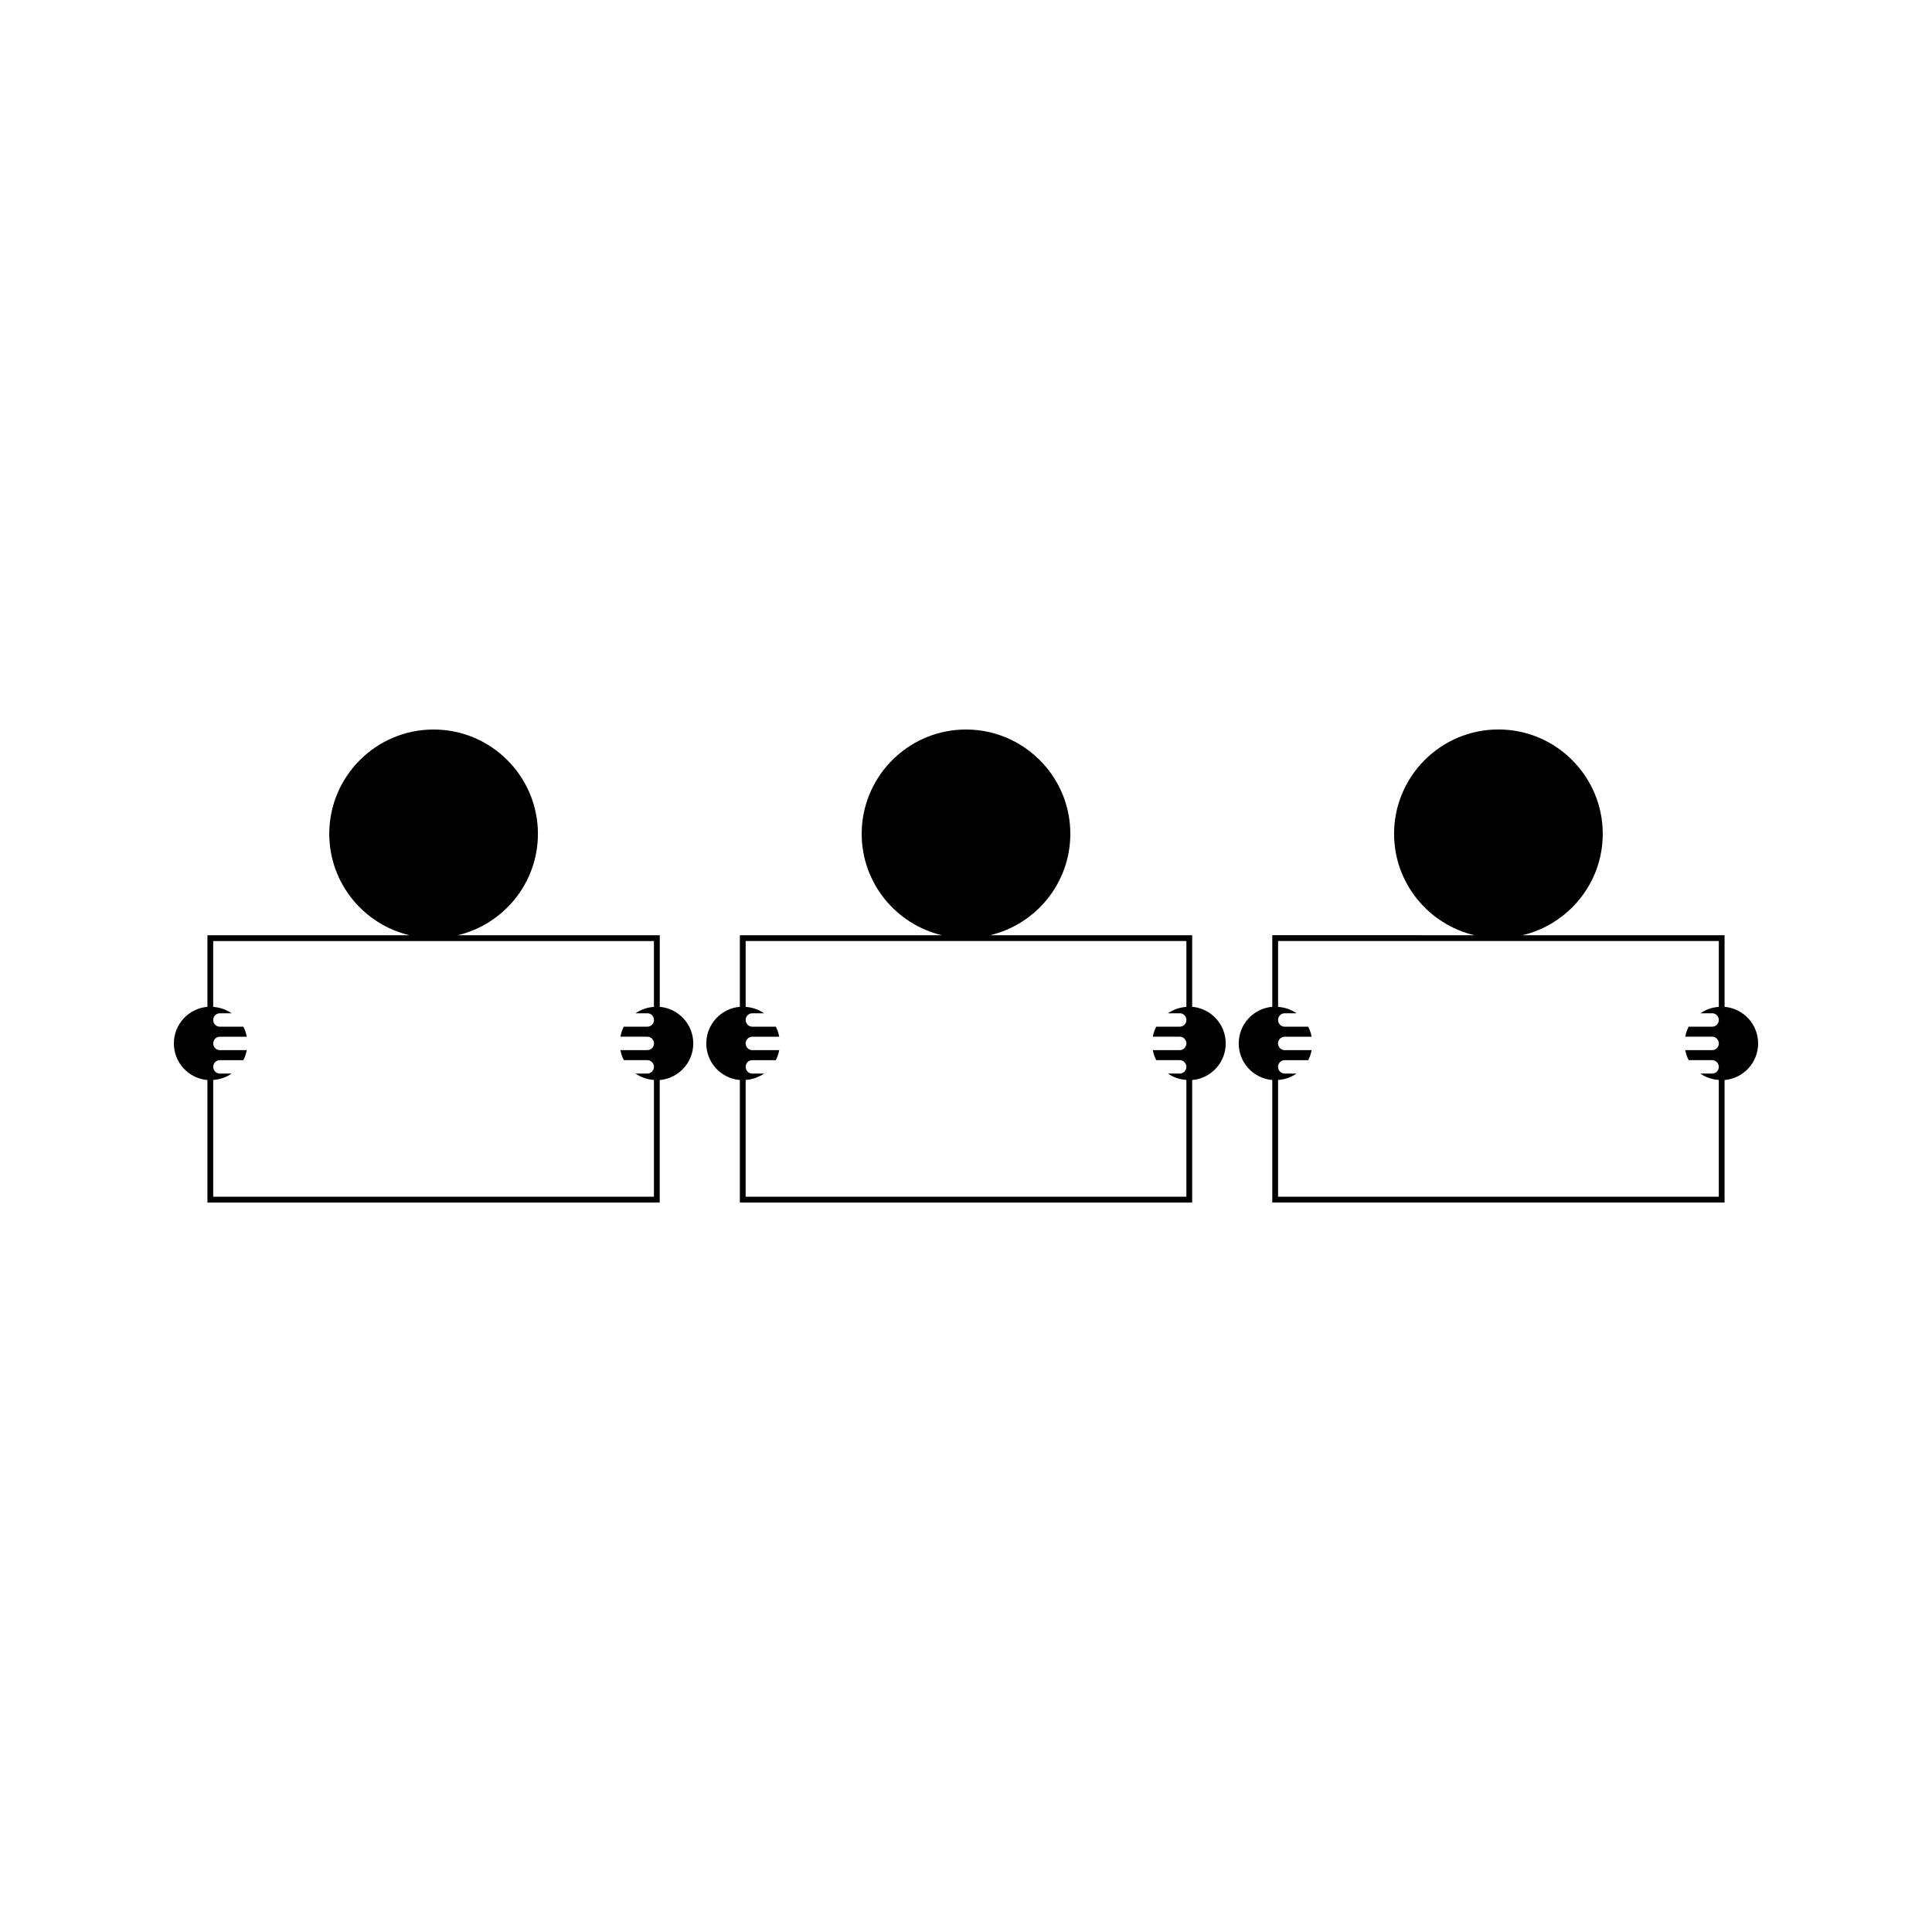
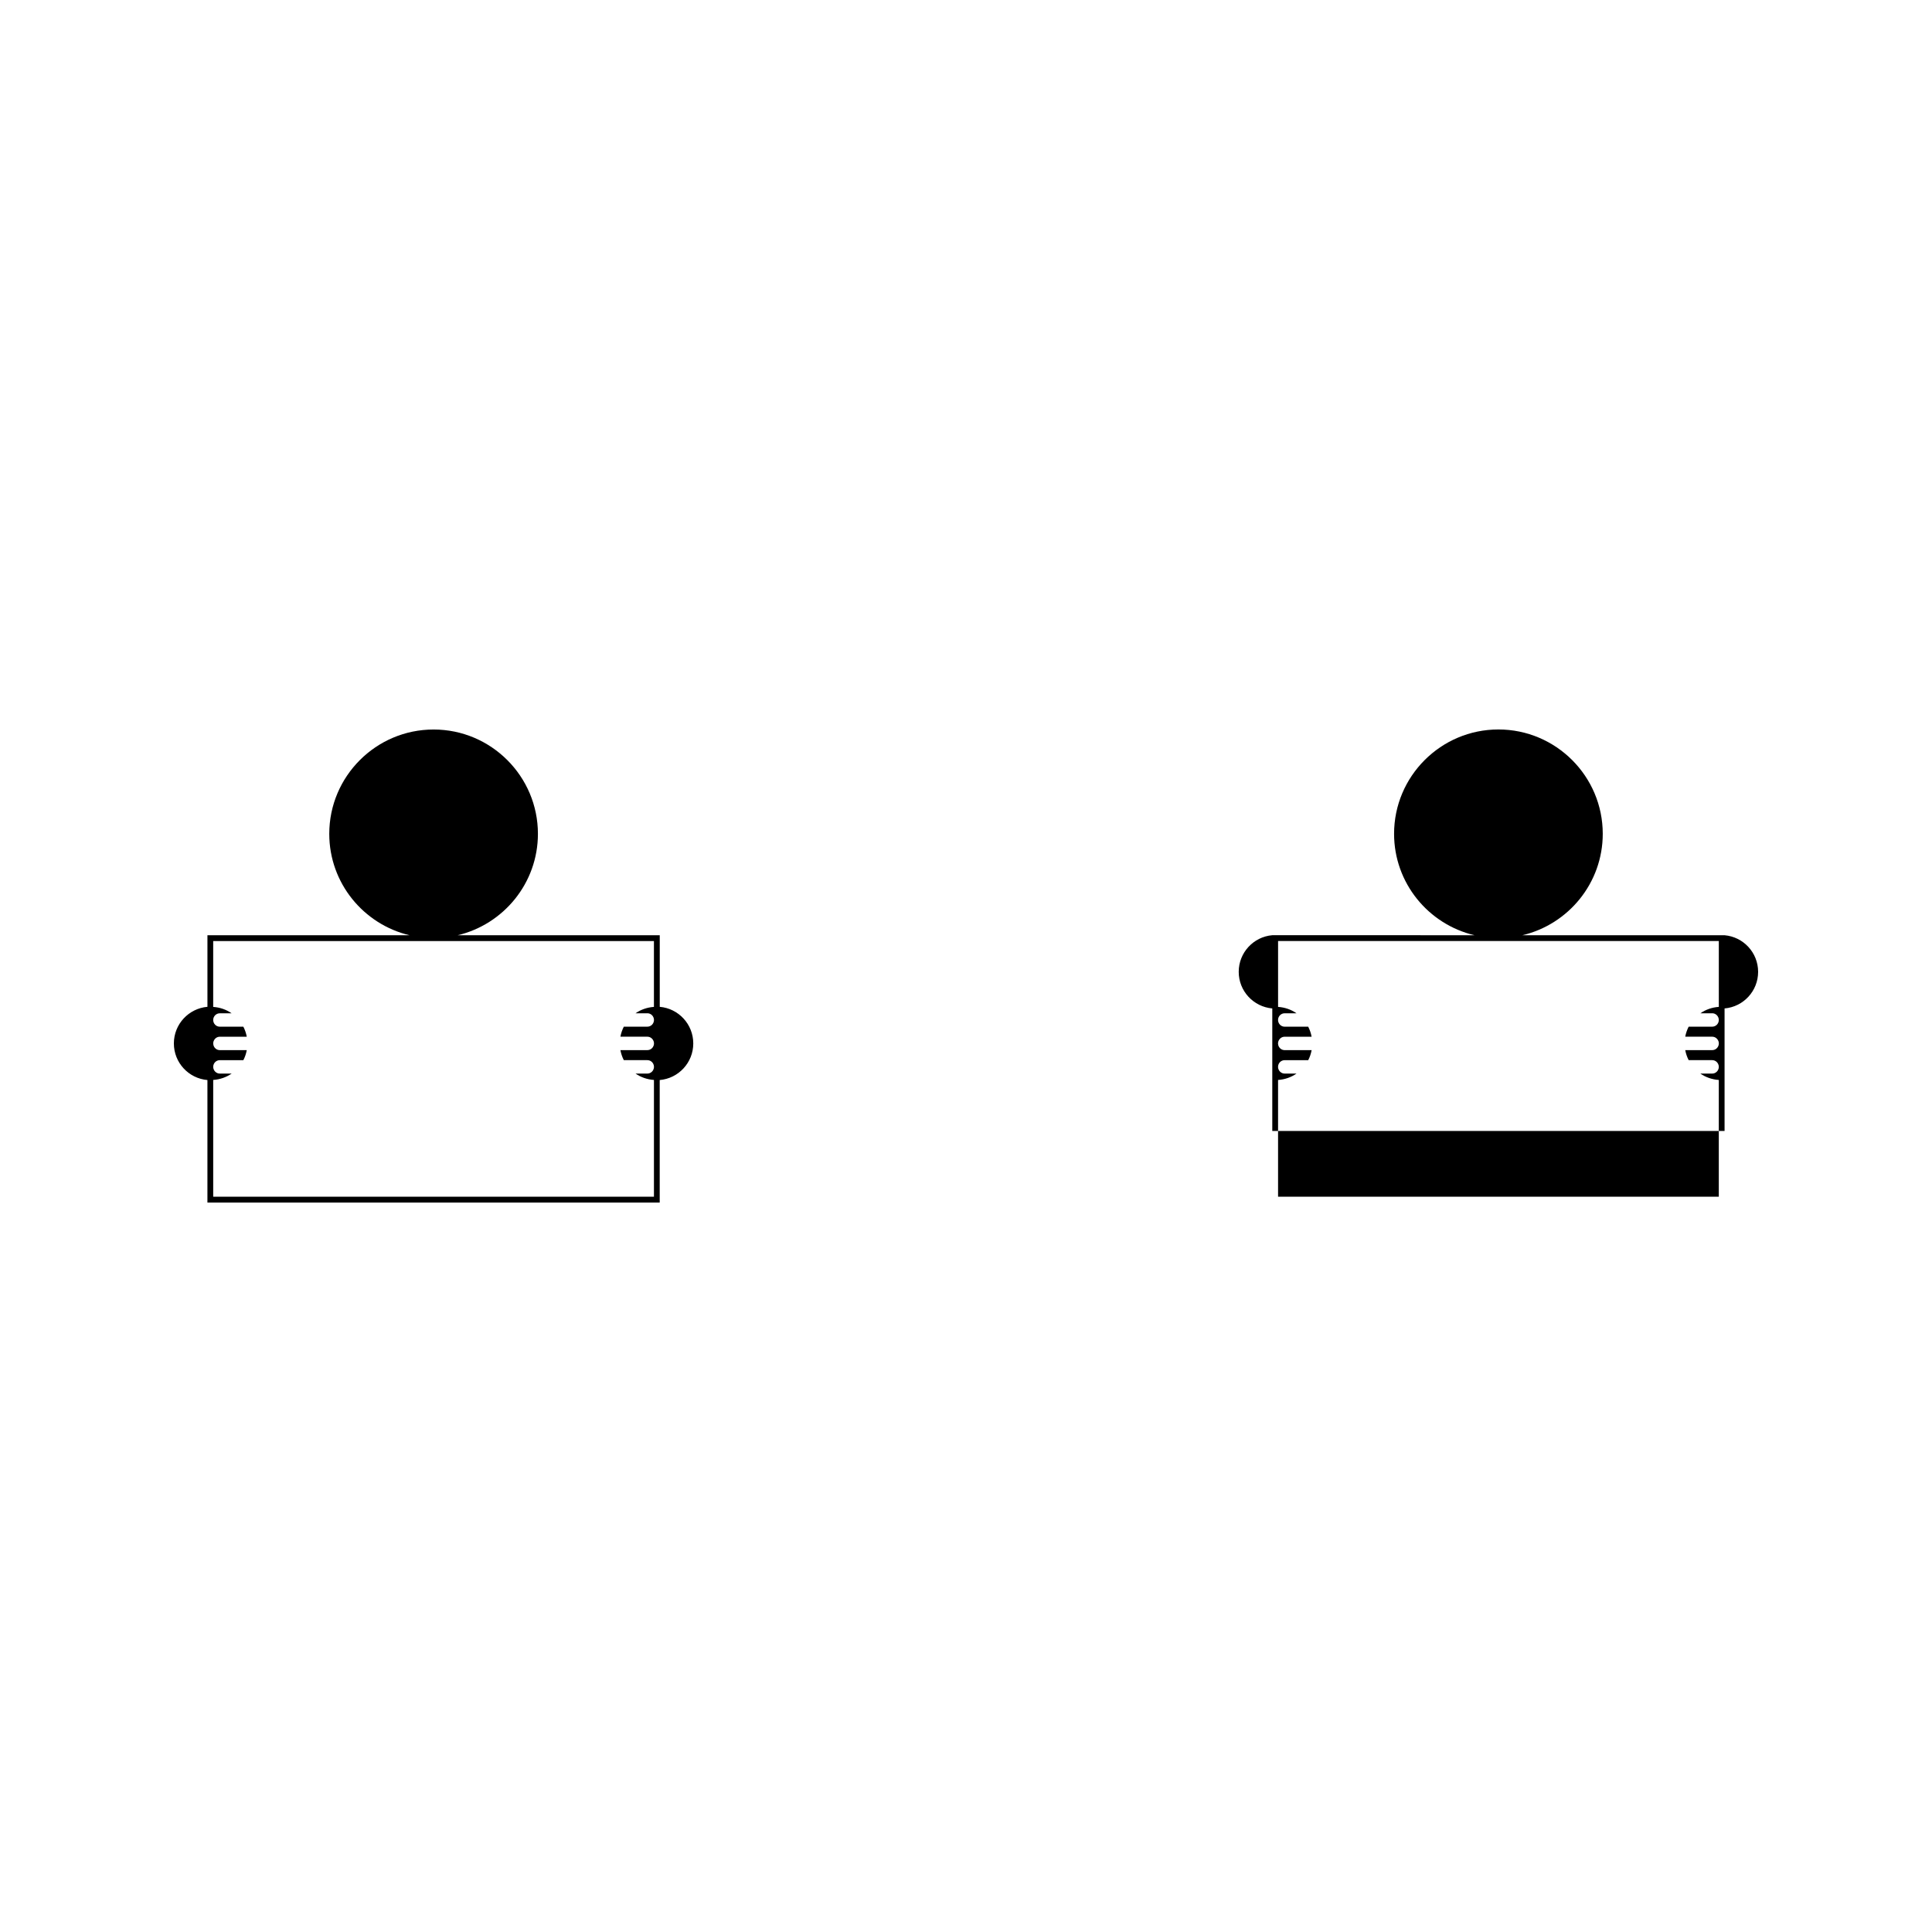
<svg xmlns="http://www.w3.org/2000/svg" fill="#000000" width="800px" height="800px" version="1.1" viewBox="144 144 512 512">
  <g>
-     <path d="m601.03 410.82v-18.973h-53.586c12.191-2.883 21.301-13.824 21.301-26.879 0-15.246-12.406-27.652-27.652-27.652s-27.648 12.402-27.648 27.648c0 13.059 9.105 24 21.297 26.879l-53.574-0.004v18.973c-4.984 0.43-8.895 4.613-8.895 9.707 0 5.098 3.91 9.27 8.895 9.699v32.469h119.86v-32.469c4.988-0.43 8.891-4.602 8.891-9.695 0-5.098-3.91-9.27-8.891-9.703zm-3.285 1.703c0.938 0 1.684 0.738 1.754 1.664v0.234c-0.062 0.93-0.812 1.66-1.754 1.66h-6.234c-0.418 0.82-0.734 1.715-0.906 2.656h7.148c0.789 0 1.434 0.531 1.668 1.238 0.051 0.133 0.074 0.273 0.082 0.418v0.242c-0.012 0.141-0.031 0.289-0.082 0.426-0.234 0.715-0.883 1.234-1.668 1.234h-7.148c0.172 0.938 0.484 1.832 0.906 2.656h6.234c0.938 0 1.684 0.738 1.754 1.664v0.234c-0.062 0.922-0.812 1.664-1.754 1.664h-3.133c1.402 0.977 3.082 1.562 4.887 1.691v30.941h-116.8v-30.941c1.805-0.121 3.481-0.719 4.887-1.691h-3.129c-0.938 0-1.691-0.738-1.758-1.652v-0.254c0.066-0.93 0.82-1.652 1.758-1.652h6.234c0.426-0.824 0.734-1.715 0.902-2.656h-7.148c-0.789 0-1.434-0.523-1.668-1.234-0.047-0.137-0.074-0.277-0.082-0.418v-0.25c0.016-0.141 0.035-0.289 0.082-0.414 0.234-0.715 0.883-1.238 1.668-1.238h7.144c-0.168-0.945-0.484-1.836-0.902-2.656h-6.234c-0.938 0-1.684-0.734-1.754-1.66v-0.246c0.066-0.922 0.812-1.652 1.754-1.652h3.129c-1.402-0.98-3.074-1.57-4.879-1.691v-17.453h116.8v17.449h0.004c-1.805 0.125-3.481 0.719-4.879 1.695h3.121z" />
+     <path d="m601.03 410.82v-18.973h-53.586c12.191-2.883 21.301-13.824 21.301-26.879 0-15.246-12.406-27.652-27.652-27.652s-27.648 12.402-27.648 27.648c0 13.059 9.105 24 21.297 26.879l-53.574-0.004c-4.984 0.43-8.895 4.613-8.895 9.707 0 5.098 3.91 9.27 8.895 9.699v32.469h119.86v-32.469c4.988-0.43 8.891-4.602 8.891-9.695 0-5.098-3.91-9.27-8.891-9.703zm-3.285 1.703c0.938 0 1.684 0.738 1.754 1.664v0.234c-0.062 0.93-0.812 1.66-1.754 1.66h-6.234c-0.418 0.82-0.734 1.715-0.906 2.656h7.148c0.789 0 1.434 0.531 1.668 1.238 0.051 0.133 0.074 0.273 0.082 0.418v0.242c-0.012 0.141-0.031 0.289-0.082 0.426-0.234 0.715-0.883 1.234-1.668 1.234h-7.148c0.172 0.938 0.484 1.832 0.906 2.656h6.234c0.938 0 1.684 0.738 1.754 1.664v0.234c-0.062 0.922-0.812 1.664-1.754 1.664h-3.133c1.402 0.977 3.082 1.562 4.887 1.691v30.941h-116.8v-30.941c1.805-0.121 3.481-0.719 4.887-1.691h-3.129c-0.938 0-1.691-0.738-1.758-1.652v-0.254c0.066-0.93 0.82-1.652 1.758-1.652h6.234c0.426-0.824 0.734-1.715 0.902-2.656h-7.148c-0.789 0-1.434-0.523-1.668-1.234-0.047-0.137-0.074-0.277-0.082-0.418v-0.25c0.016-0.141 0.035-0.289 0.082-0.414 0.234-0.715 0.883-1.238 1.668-1.238h7.144c-0.168-0.945-0.484-1.836-0.902-2.656h-6.234c-0.938 0-1.684-0.734-1.754-1.66v-0.246c0.066-0.922 0.812-1.652 1.754-1.652h3.129c-1.402-0.98-3.074-1.57-4.879-1.691v-17.453h116.8v17.449h0.004c-1.805 0.125-3.481 0.719-4.879 1.695h3.121z" />
    <path d="m318.84 410.82v-18.965h-53.582c12.191-2.883 21.297-13.824 21.297-26.879 0-15.246-12.406-27.648-27.648-27.648-15.246 0-27.648 12.402-27.648 27.648 0 13.059 9.105 24 21.297 26.879l-53.582-0.004v18.965c-4.981 0.434-8.895 4.609-8.895 9.707 0 5.098 3.91 9.27 8.891 9.699v32.469h119.86v-32.469c4.984-0.43 8.895-4.602 8.895-9.699 0-5.098-3.91-9.27-8.887-9.703zm-3.289 1.703c0.938 0 1.691 0.738 1.754 1.664v0.234c-0.062 0.93-0.812 1.66-1.754 1.66h-6.234c-0.418 0.824-0.734 1.715-0.902 2.656h7.144c0.793 0 1.434 0.531 1.668 1.238 0.047 0.133 0.066 0.273 0.082 0.418v0.246c-0.012 0.141-0.031 0.285-0.082 0.418-0.234 0.715-0.875 1.234-1.668 1.234h-7.144c0.172 0.945 0.477 1.832 0.902 2.66h6.234c0.938 0 1.691 0.734 1.754 1.66v0.234c-0.062 0.922-0.812 1.664-1.754 1.664h-3.129c1.402 0.977 3.074 1.562 4.879 1.691v30.941l-116.8 0.004v-30.949c1.805-0.121 3.484-0.719 4.887-1.684h-3.129c-0.938 0-1.684-0.746-1.754-1.66v-0.246c0.066-0.93 0.82-1.652 1.754-1.652h6.234c0.426-0.824 0.73-1.715 0.902-2.656h-7.137c-0.793 0-1.438-0.523-1.668-1.234-0.047-0.137-0.074-0.277-0.082-0.418v-0.25c0.016-0.141 0.031-0.289 0.082-0.414 0.23-0.715 0.875-1.238 1.668-1.238h7.137c-0.172-0.938-0.484-1.836-0.906-2.656h-6.234c-0.938 0-1.684-0.734-1.754-1.652v-0.25c0.066-0.922 0.82-1.652 1.754-1.652h3.121c-1.402-0.98-3.074-1.57-4.879-1.691v-17.453h116.8v17.449c-1.805 0.125-3.481 0.719-4.879 1.695l3.133-0.004z" />
-     <path d="m459.94 410.82v-18.965l-0.008-0.004h-53.582c12.188-2.883 21.297-13.824 21.297-26.879 0-6.672-2.371-12.793-6.32-17.574-5.074-6.144-12.754-10.07-21.324-10.07-14.289 0-26.082 10.898-27.504 24.824-0.094 0.93-0.141 1.867-0.141 2.824 0 13.059 9.105 24 21.297 26.879l-53.586-0.004v18.965c-4.981 0.43-8.895 4.613-8.895 9.707 0 5.098 3.914 9.27 8.895 9.699v32.469h119.87v-32.469c4.356-0.371 7.898-3.617 8.711-7.836 0.117-0.598 0.18-1.223 0.18-1.859 0-1.273-0.246-2.492-0.691-3.606-1.332-3.348-4.465-5.777-8.195-6.102zm-3.293 1.703c0.945 0 1.684 0.738 1.758 1.664v0.234c-0.066 0.93-0.812 1.66-1.758 1.66h-6.234c-0.426 0.824-0.734 1.715-0.906 2.656h7.144c0.793 0 1.438 0.531 1.668 1.238 0.051 0.133 0.074 0.273 0.09 0.418v0.242c-0.016 0.141-0.035 0.289-0.09 0.426-0.035 0.109-0.102 0.211-0.156 0.316-0.121 0.219-0.27 0.418-0.469 0.566-0.289 0.219-0.645 0.352-1.043 0.352h-7.144c0.168 0.945 0.484 1.832 0.902 2.656h6.234c0.945 0 1.684 0.738 1.758 1.664v0.234c-0.066 0.922-0.812 1.664-1.758 1.664h-3.129c1.402 0.977 3.074 1.562 4.887 1.691v30.941h-116.8v-30.941c0.887-0.062 1.742-0.234 2.551-0.52 0.012-0.004 0.027-0.004 0.043-0.012 0.109-0.035 0.211-0.094 0.316-0.133 0.699-0.273 1.371-0.605 1.977-1.027h-3.129c-0.938 0-1.684-0.738-1.754-1.652l0.004-0.254c0.066-0.93 0.812-1.652 1.754-1.652h6.234c0.426-0.824 0.73-1.715 0.902-2.656h-7.137c-0.789 0-1.438-0.523-1.676-1.234-0.047-0.137-0.066-0.277-0.082-0.418v-0.25c0.016-0.141 0.035-0.289 0.082-0.414 0.23-0.715 0.883-1.238 1.676-1.238h7.137c-0.172-0.945-0.484-1.836-0.902-2.656h-6.234c-0.938 0-1.684-0.734-1.758-1.66v-0.246c0.074-0.922 0.82-1.652 1.758-1.652h3.121c-1.402-0.98-3.074-1.57-4.879-1.691v-17.453h116.8v17.449h0.004c-1.812 0.125-3.481 0.719-4.887 1.695h3.121z" />
  </g>
</svg>